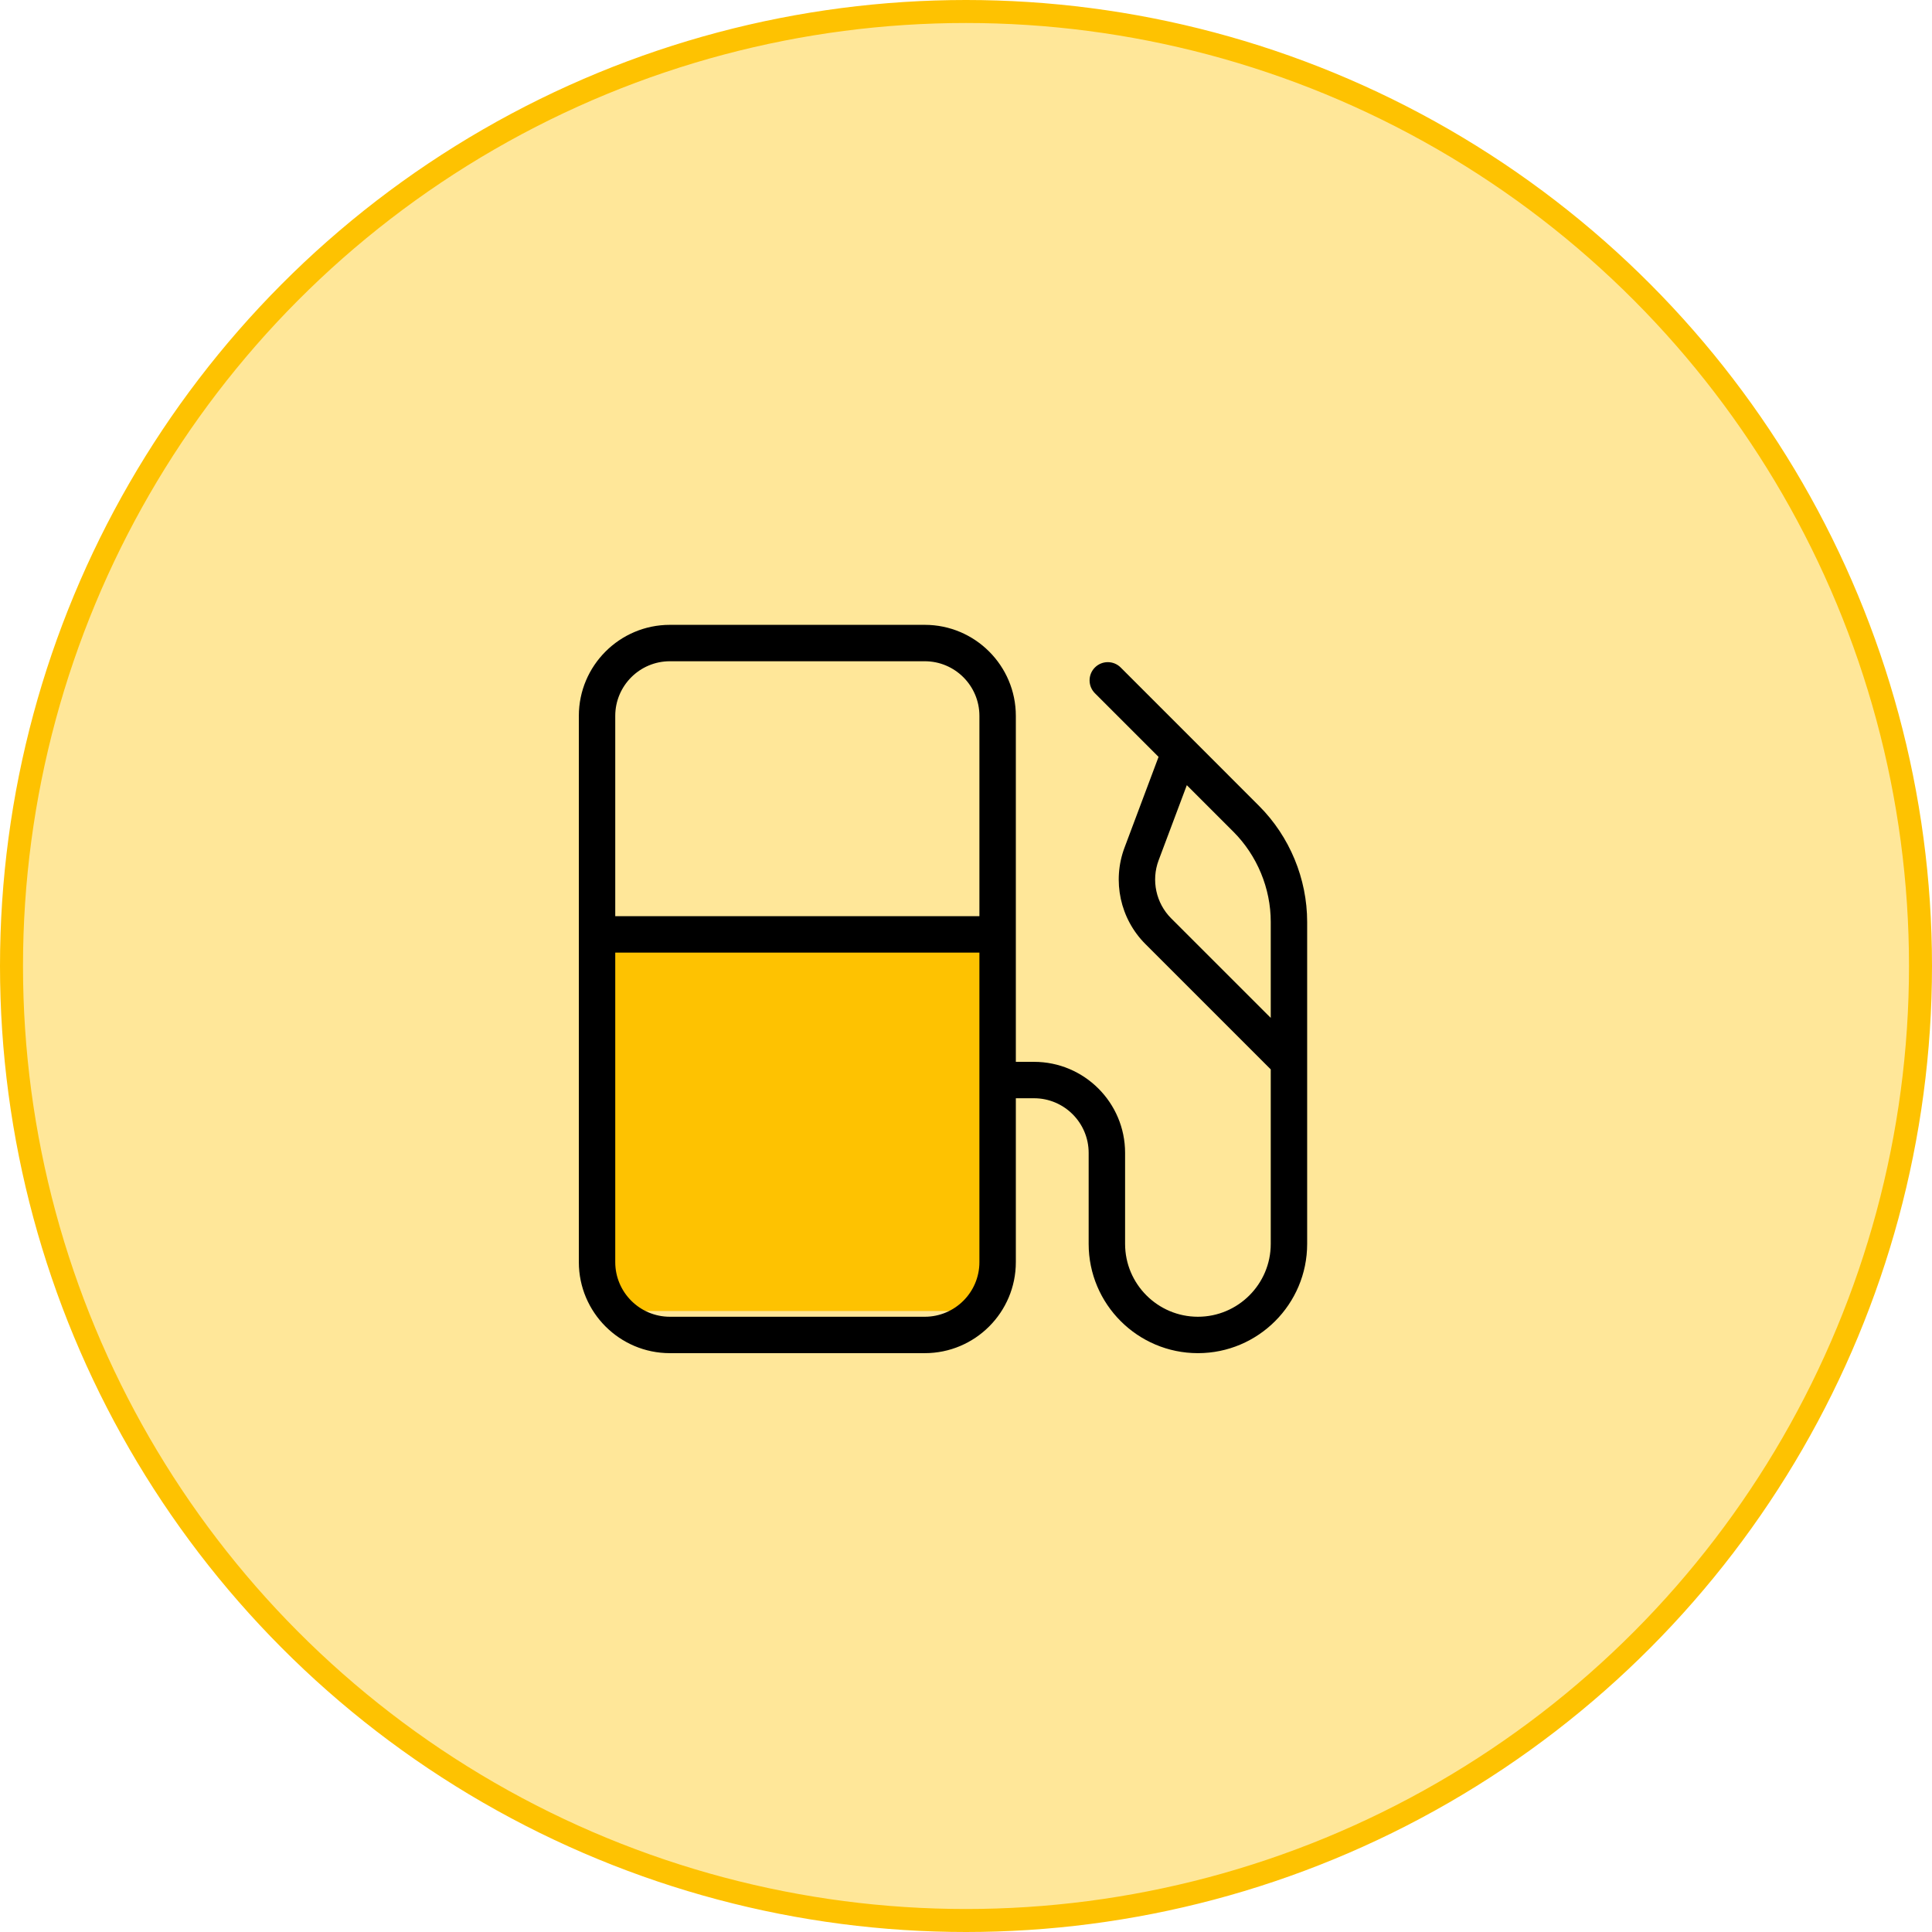
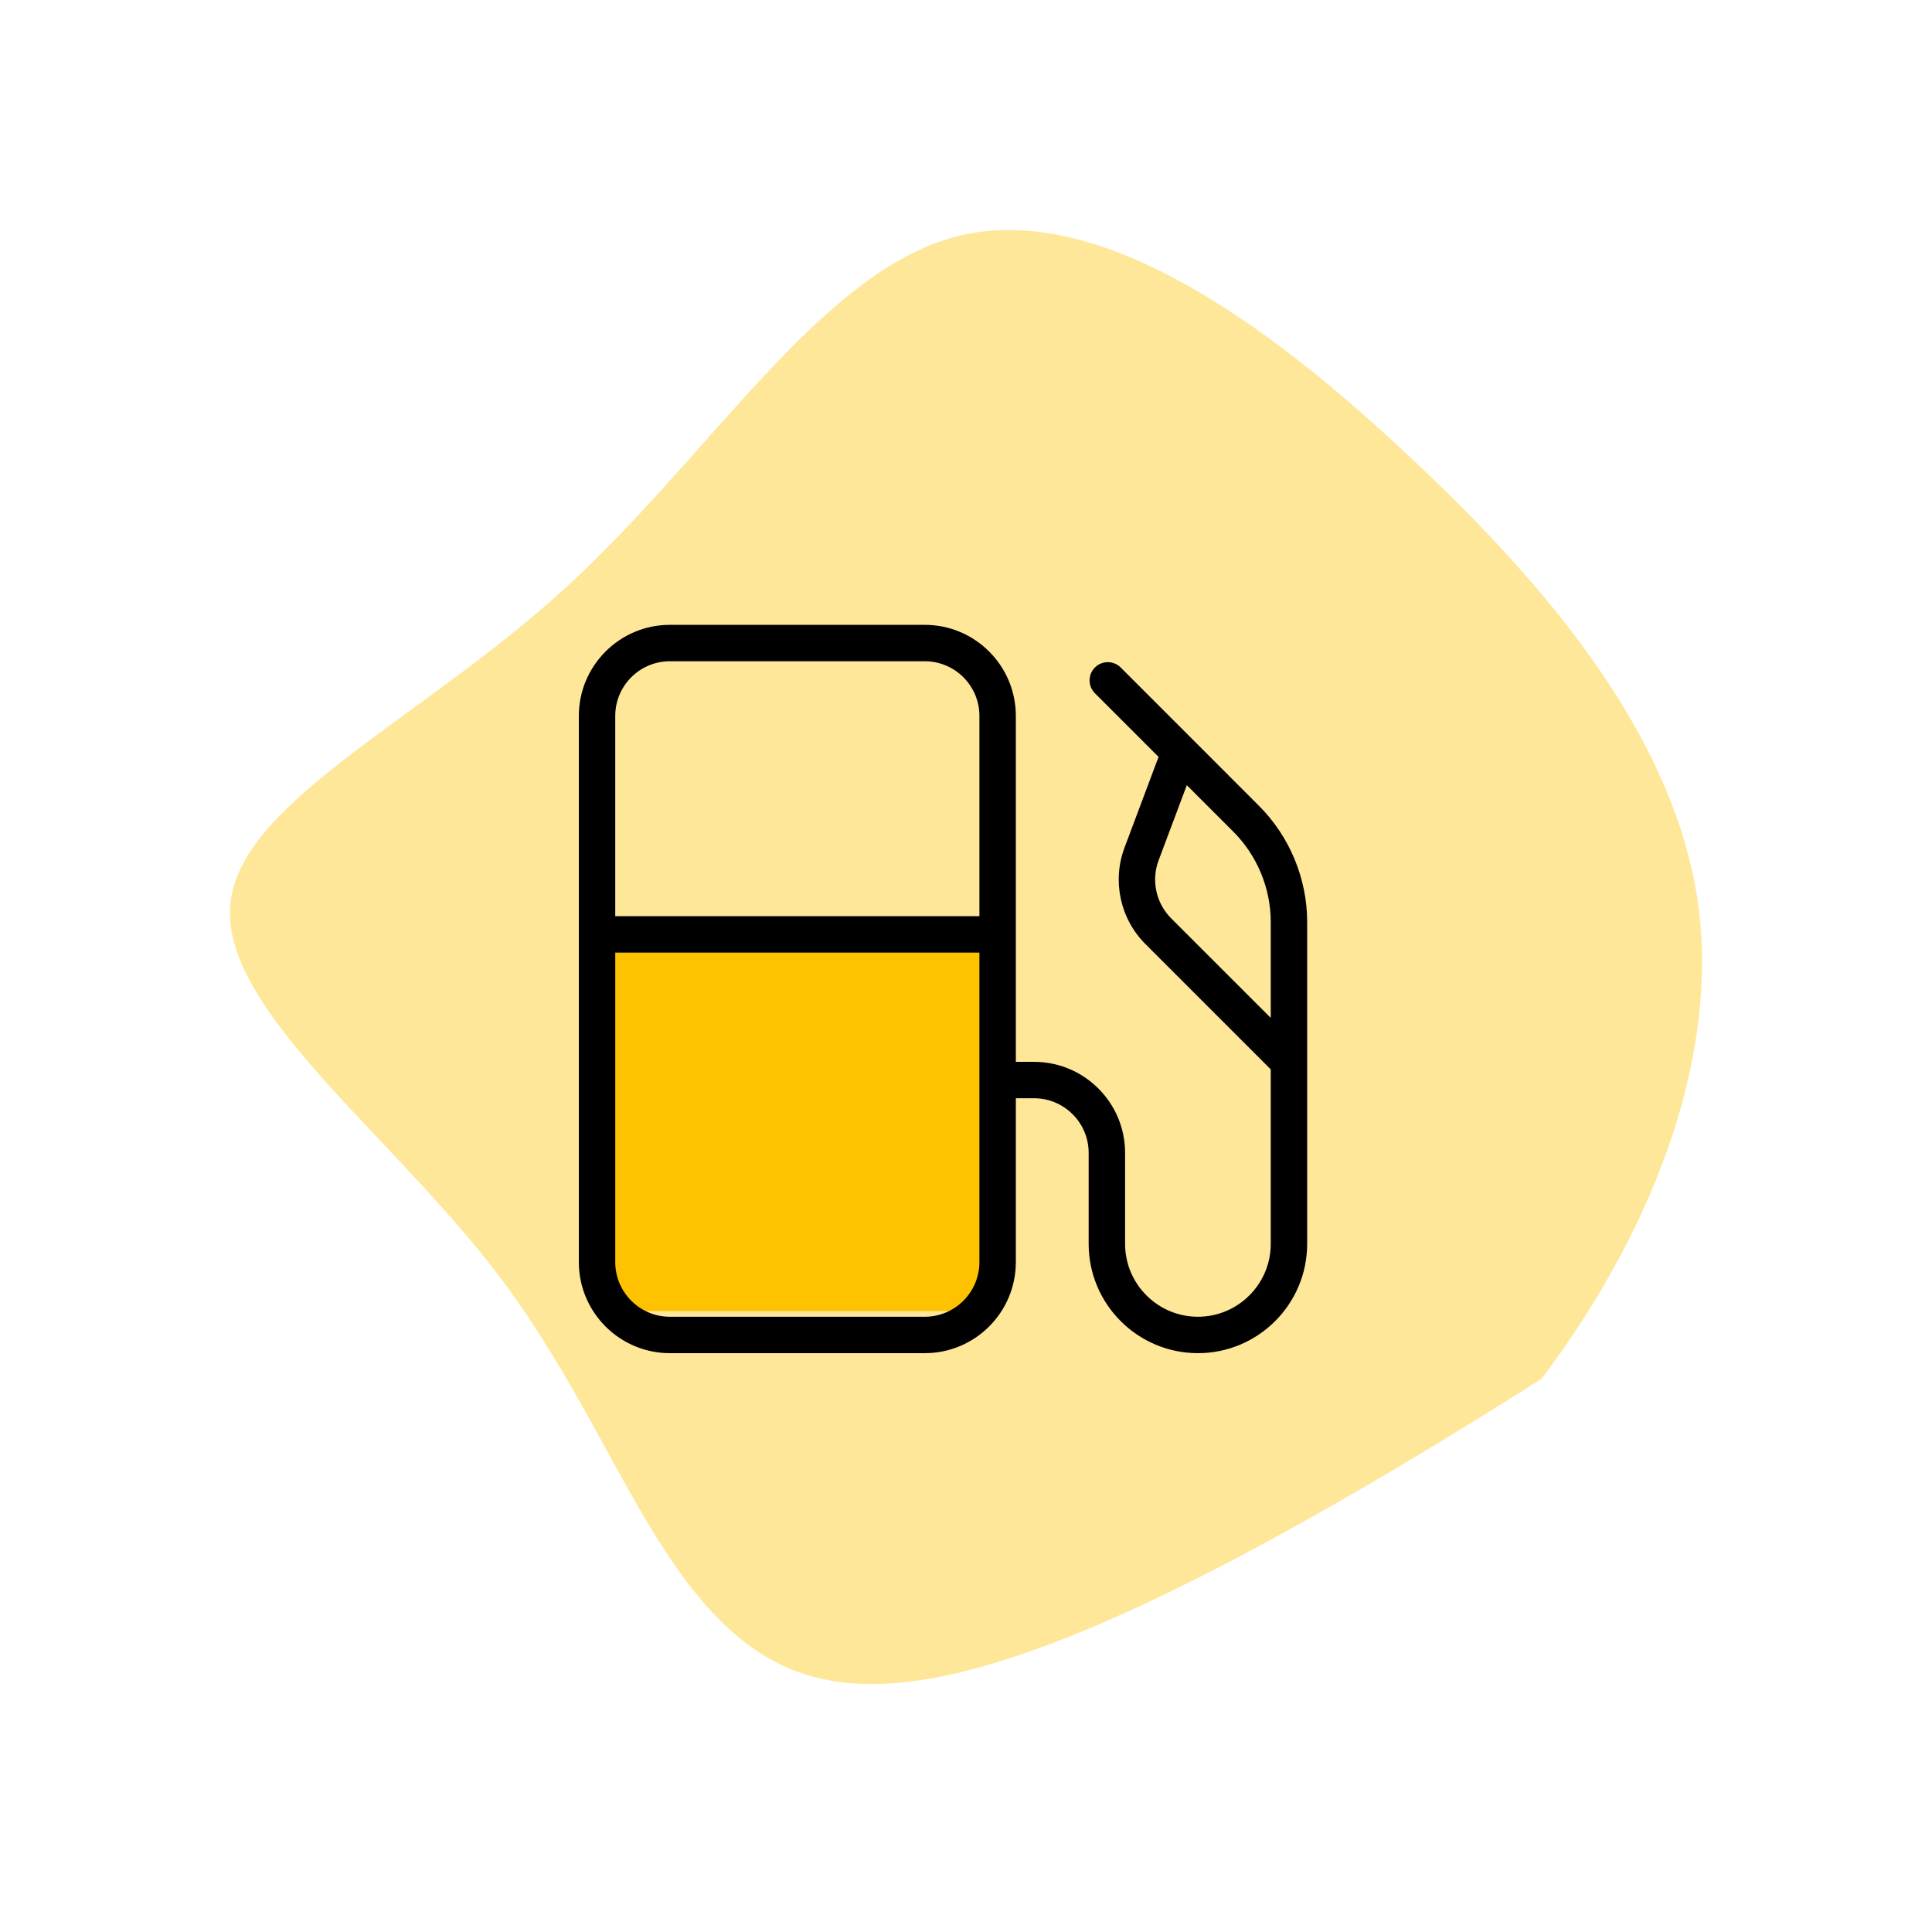
<svg xmlns="http://www.w3.org/2000/svg" width="84" height="84" viewBox="0 0 84 84" fill="none">
-   <circle cx="42" cy="42" r="41.5" fill="#FFE799" stroke="#FEC201" />
  <g clip-path="url(#clip0_2418_1760)">
-     <path d="M61.219 19.792C67.497 25.645 72.783 32.121 73.822 39.222C74.813 46.322 71.556 53.95 67.025 59.947C62.494 65.896 56.735 70.166 50.363 72.373C43.944 74.58 36.959 74.772 32.522 71.51C28.133 68.199 26.292 61.531 21.666 55.438C17.088 49.393 9.725 43.971 10.008 39.462C10.244 34.952 18.173 31.402 24.545 25.597C30.917 19.792 35.732 11.684 41.726 10.245C47.767 8.805 54.989 13.939 61.219 19.792Z" fill="#FFE799" />
+     <path d="M61.219 19.792C67.497 25.645 72.783 32.121 73.822 39.222C74.813 46.322 71.556 53.95 67.025 59.947C43.944 74.58 36.959 74.772 32.522 71.51C28.133 68.199 26.292 61.531 21.666 55.438C17.088 49.393 9.725 43.971 10.008 39.462C10.244 34.952 18.173 31.402 24.545 25.597C30.917 19.792 35.732 11.684 41.726 10.245C47.767 8.805 54.989 13.939 61.219 19.792Z" fill="#FFE799" />
  </g>
  <rect x="26" y="41" width="17" height="16" fill="#FEC201" />
  <path d="M54.746 35.044L53.436 33.733C53.436 33.734 53.435 33.733 53.436 33.733L48.725 29.021C48.416 28.712 47.915 28.712 47.605 29.021C47.296 29.331 47.296 29.832 47.605 30.141L50.372 32.908L48.892 36.854C48.348 38.303 48.703 39.947 49.798 41.043L55.25 46.495V54.083C55.25 55.829 53.829 57.25 52.083 57.25C50.338 57.25 48.917 55.829 48.917 54.083V50.125C48.917 47.942 47.142 46.167 44.958 46.167H44.167V31.125C44.167 28.943 42.392 27.167 40.208 27.167H29.125C26.942 27.167 25.167 28.943 25.167 31.125V54.875C25.167 57.058 26.942 58.833 29.125 58.833H40.208C42.392 58.833 44.167 57.058 44.167 54.875V47.75H44.958C46.268 47.75 47.333 48.815 47.333 50.125V54.083C47.333 56.703 49.464 58.833 52.083 58.833C54.703 58.833 56.833 56.703 56.833 54.083V40.082C56.833 38.207 56.072 36.371 54.746 35.044ZM42.583 54.875C42.583 56.185 41.518 57.25 40.208 57.25H29.125C27.815 57.25 26.75 56.185 26.75 54.875V41.417H42.583V54.875ZM42.583 39.833H26.75V31.125C26.75 29.815 27.815 28.75 29.125 28.75H40.208C41.518 28.75 42.583 29.815 42.583 31.125V39.833ZM55.25 44.256L50.917 39.925C50.262 39.267 50.048 38.279 50.373 37.41L51.601 34.138L53.626 36.163C54.658 37.196 55.25 38.623 55.25 40.082V44.256Z" fill="black" />
  <defs>
    <clipPath id="clip0_2418_1760">
      <rect width="64" height="64" fill="white" transform="translate(10 10)" />
    </clipPath>
  </defs>
</svg>